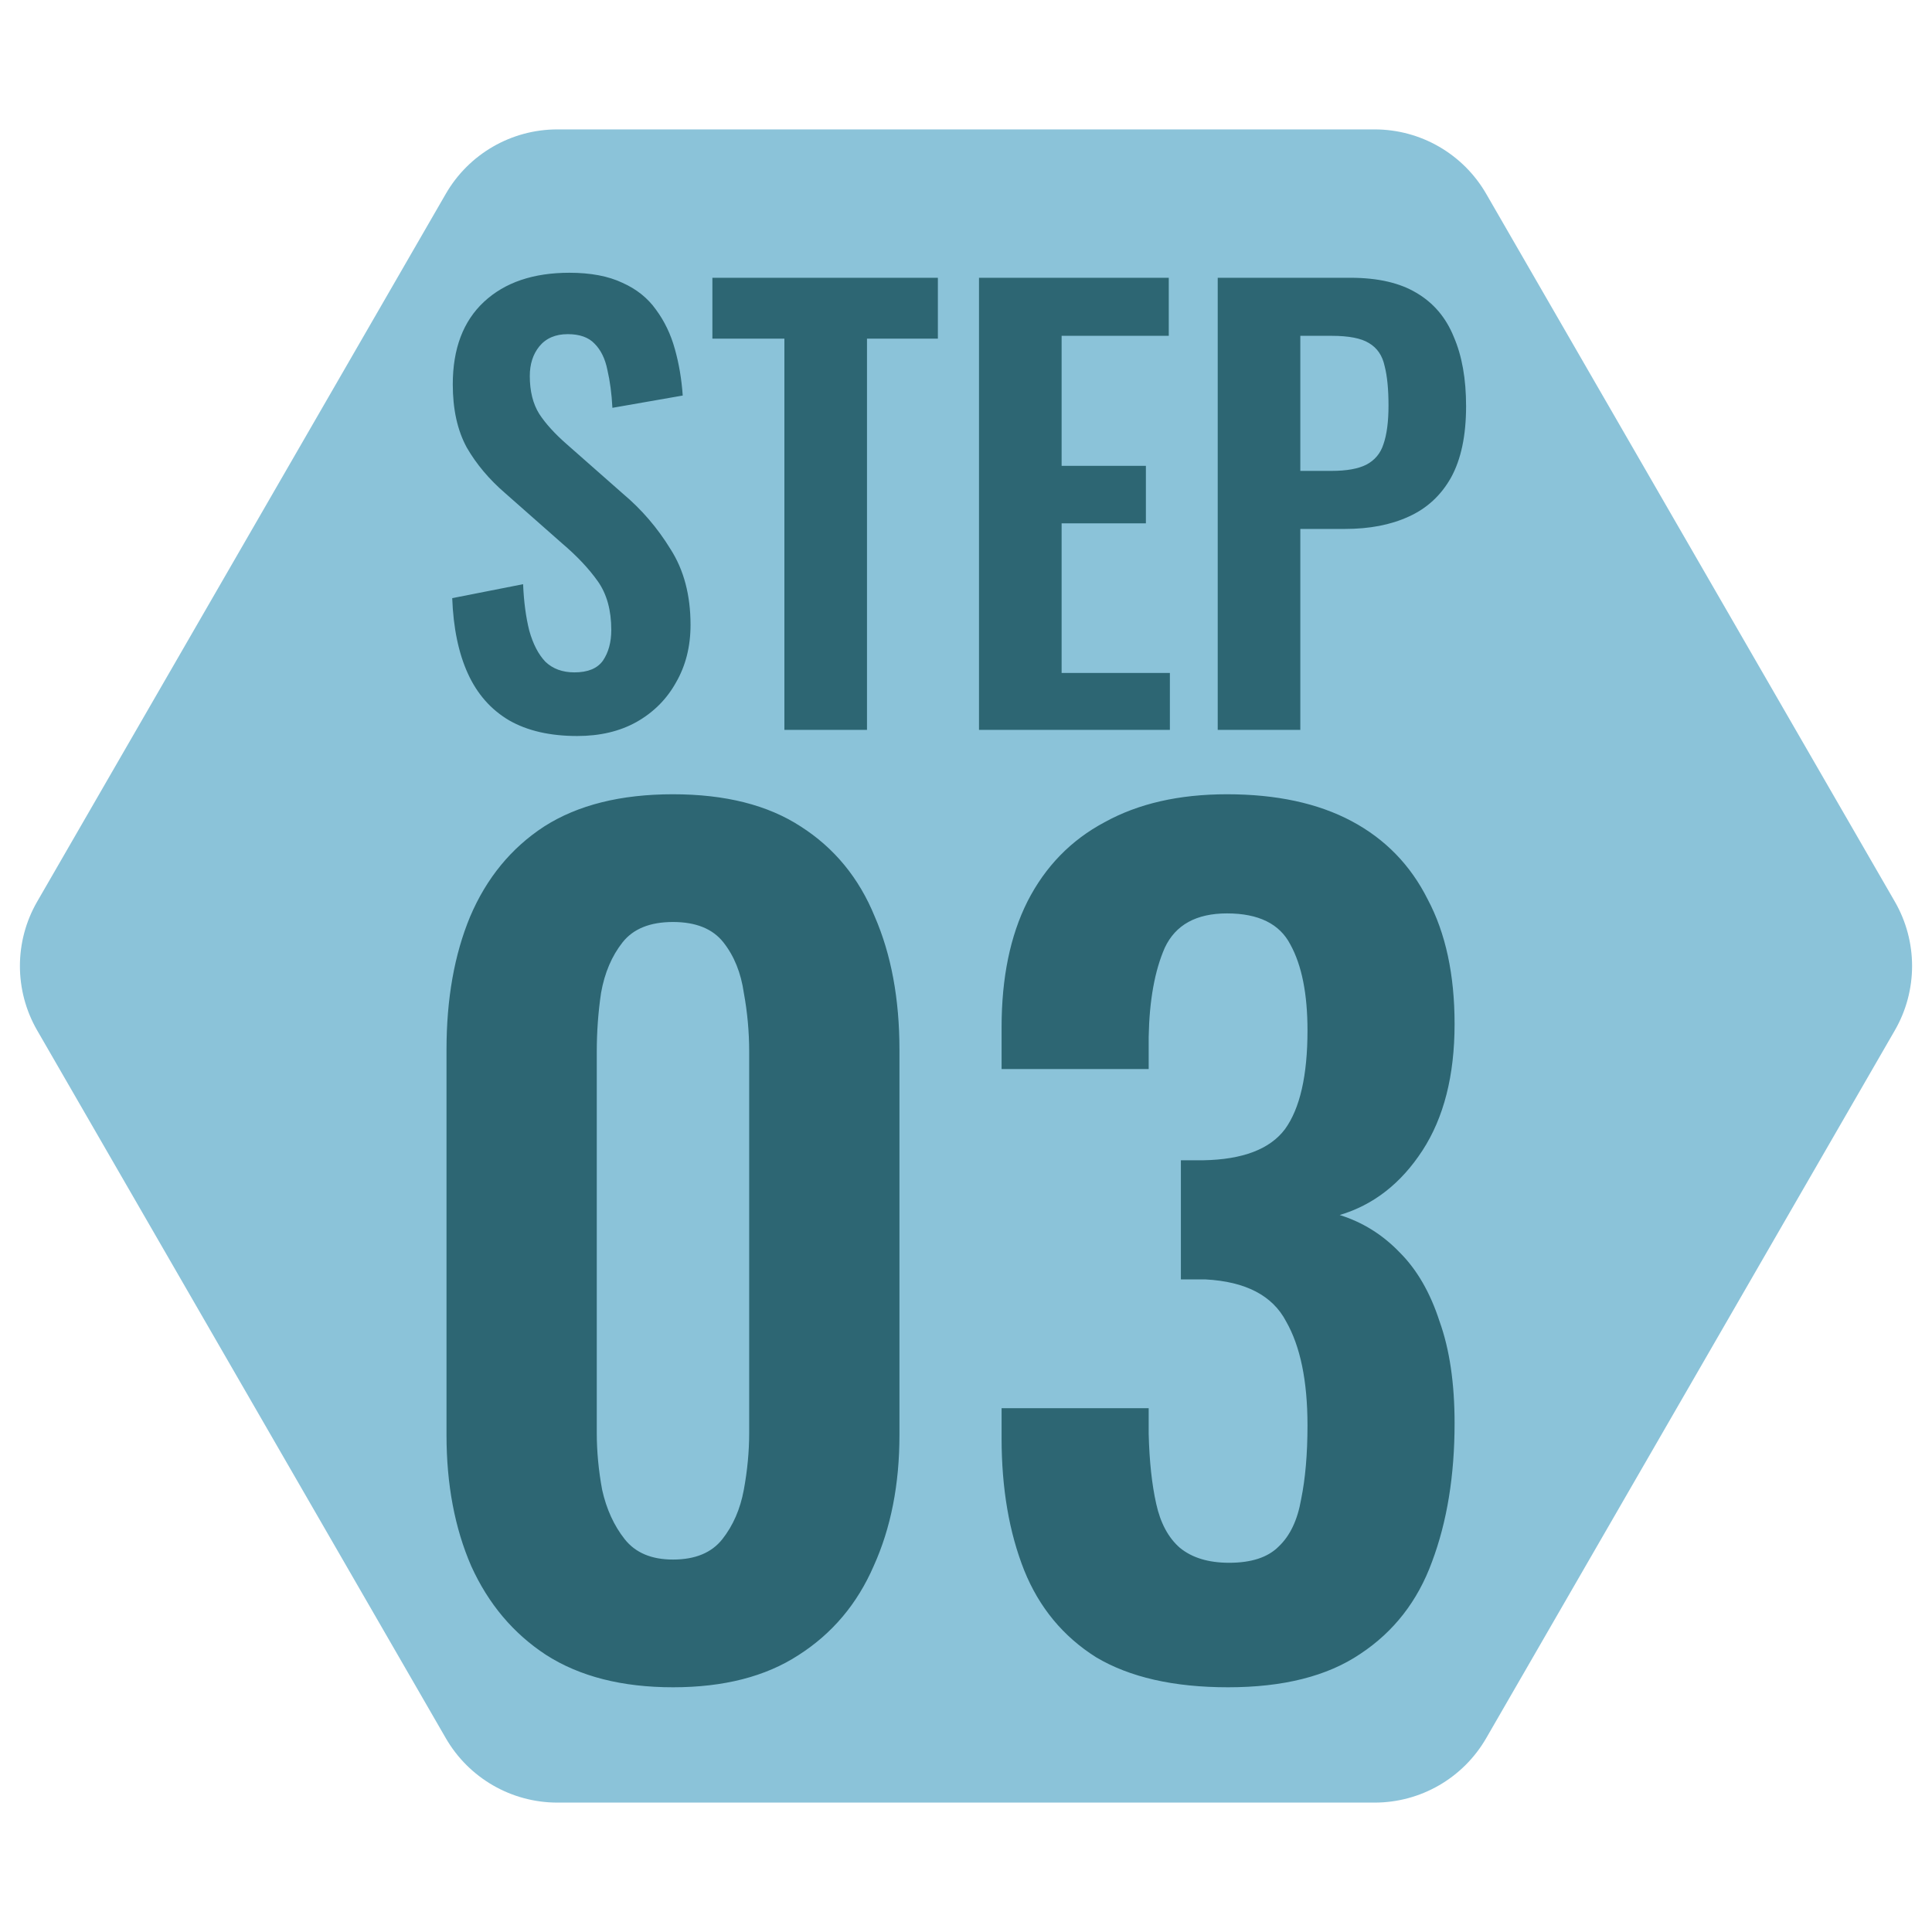
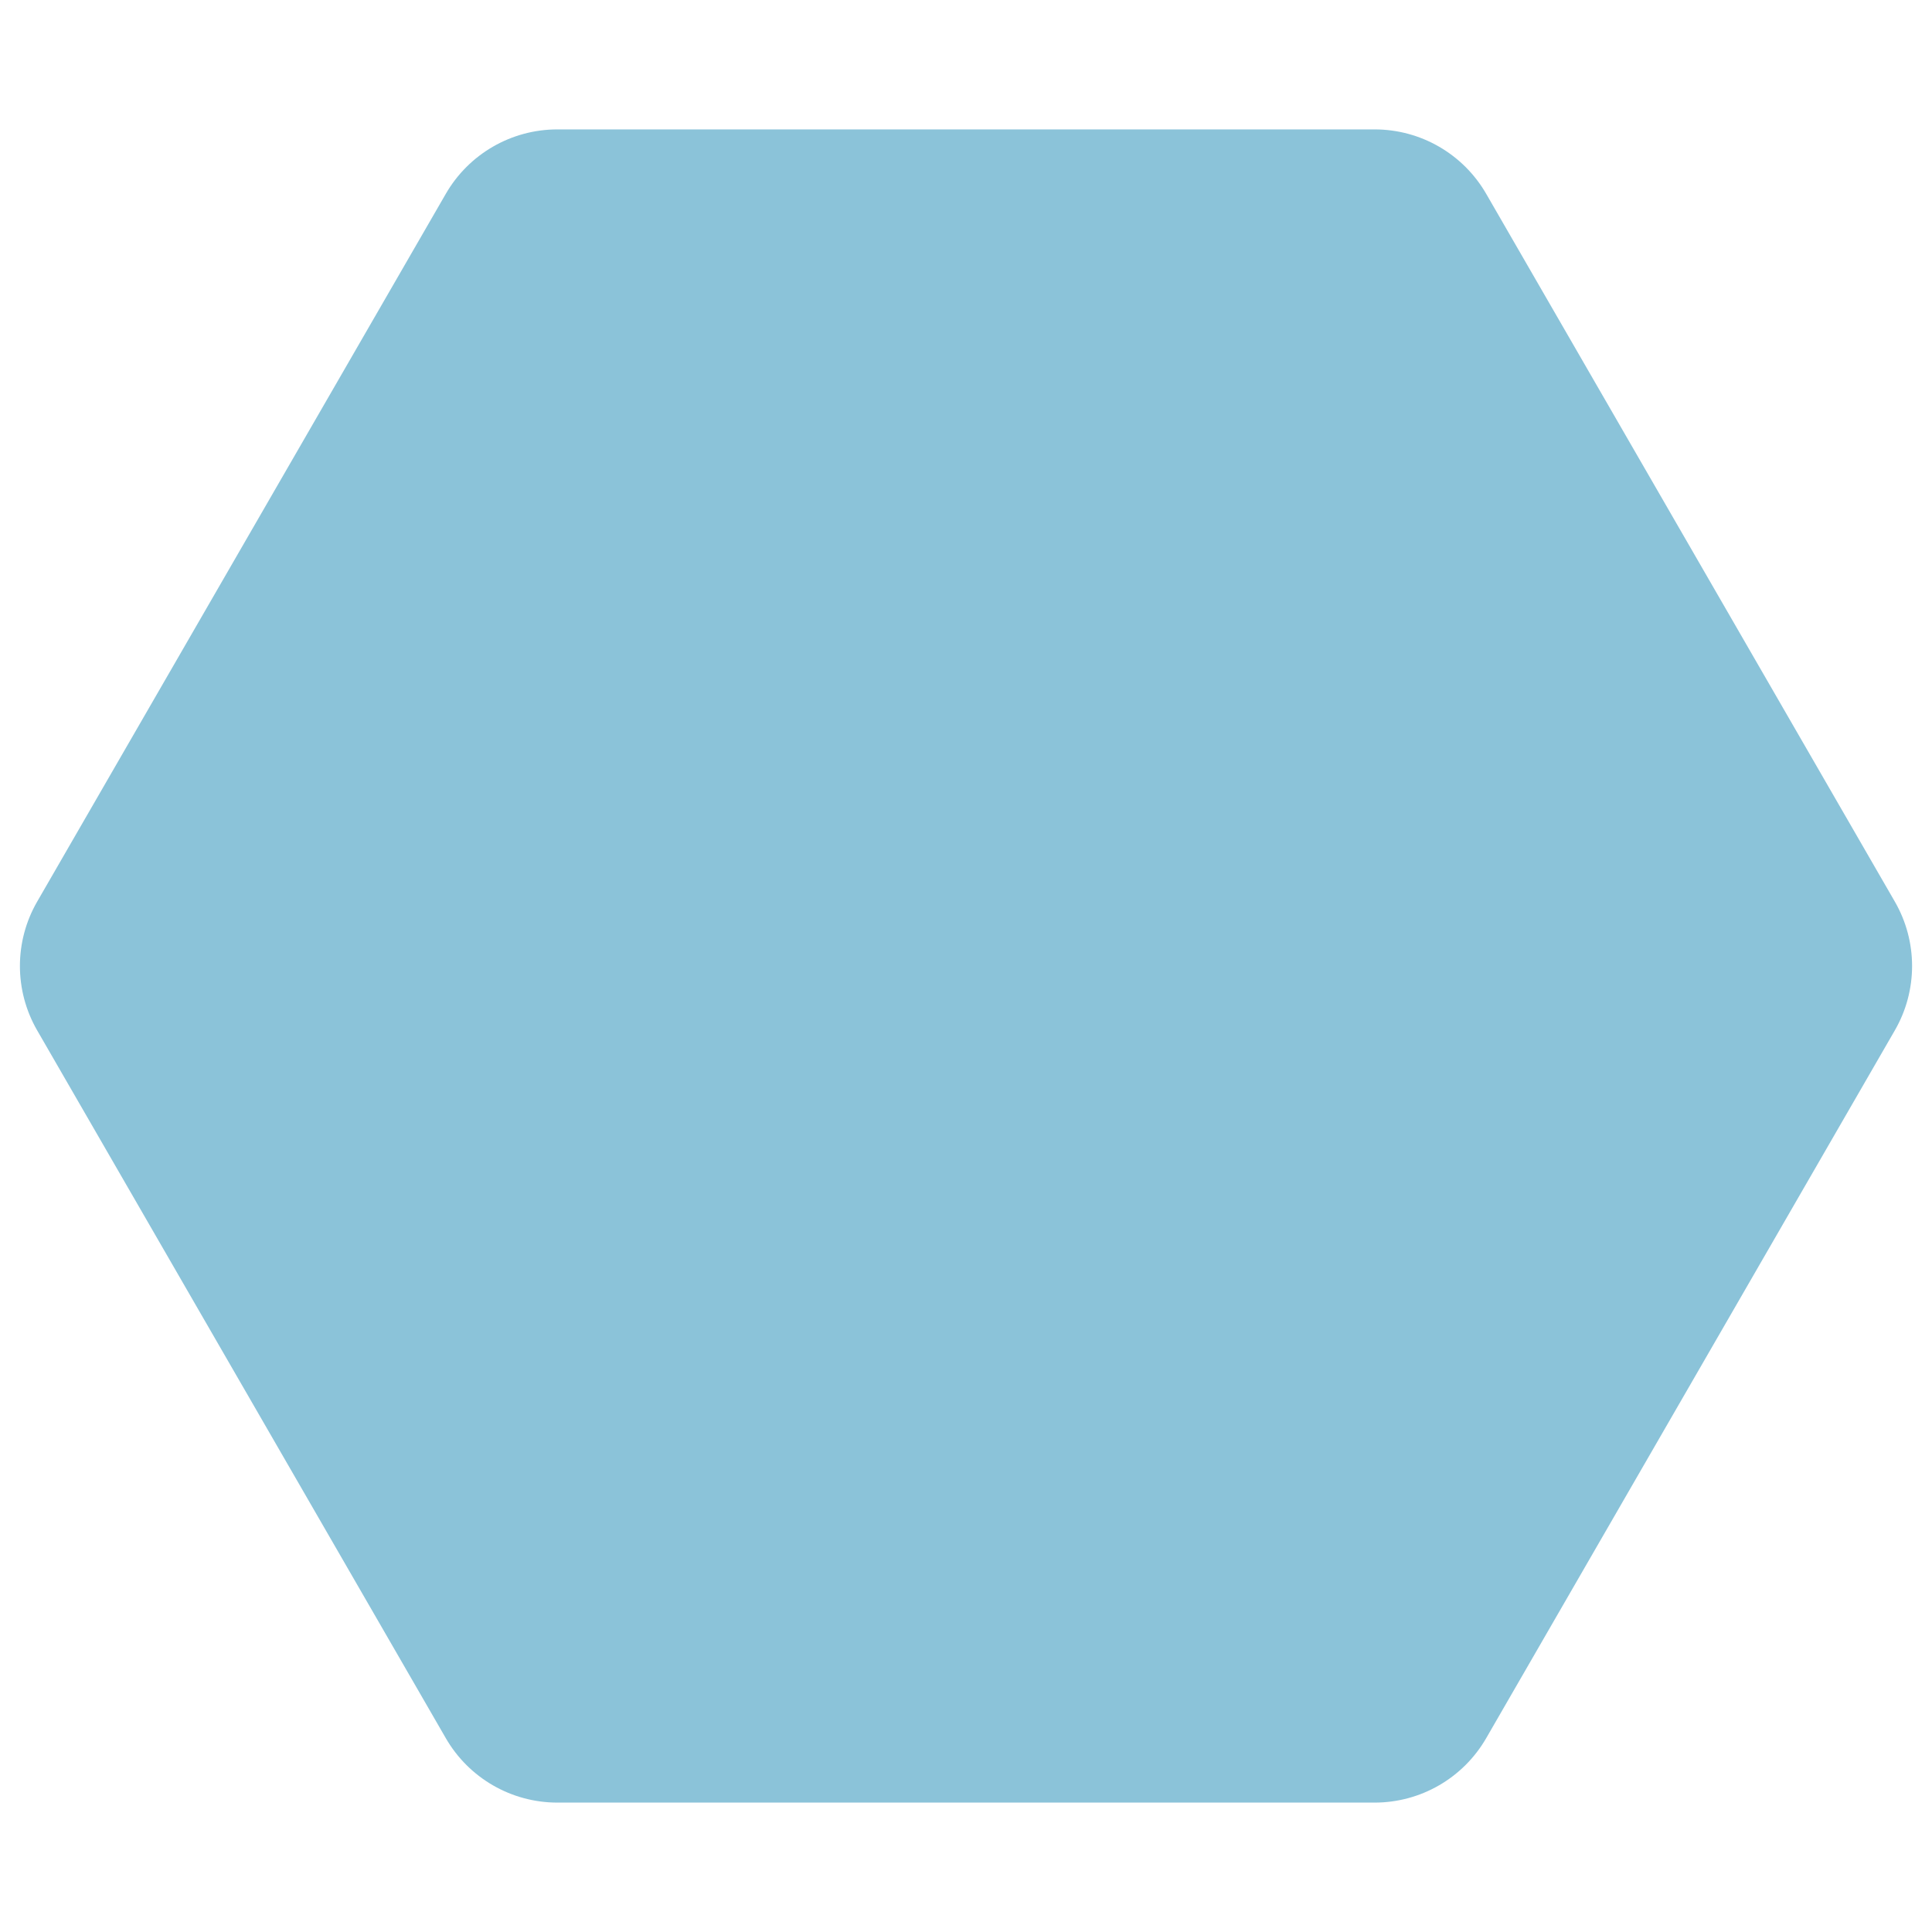
<svg xmlns="http://www.w3.org/2000/svg" width="45" height="45" viewBox="0 0 45 45" fill="none">
  <path d="M0.866 24C0.33 23.072 0.33 21.928 0.866 21L10.384 4.514C10.92 3.586 11.91 3.014 12.982 3.014H32.018C33.09 3.014 34.08 3.586 34.616 4.514L44.134 21C44.67 21.928 44.67 23.072 44.134 24L34.616 40.486C34.08 41.414 33.09 41.986 32.018 41.986H12.982C11.91 41.986 10.92 41.414 10.384 40.486L0.866 24Z" fill="#8BC3D9" />
-   <path d="M15.675 39.3C14.492 39.3 13.508 39.05 12.725 38.55C11.958 38.05 11.375 37.358 10.975 36.475C10.592 35.592 10.4 34.575 10.4 33.425V24.45C10.4 23.267 10.583 22.233 10.95 21.35C11.333 20.45 11.908 19.75 12.675 19.25C13.458 18.75 14.458 18.5 15.675 18.5C16.892 18.5 17.883 18.75 18.65 19.25C19.433 19.75 20.008 20.45 20.375 21.35C20.758 22.233 20.95 23.267 20.95 24.45V33.425C20.95 34.575 20.75 35.592 20.35 36.475C19.967 37.358 19.383 38.05 18.6 38.55C17.833 39.05 16.858 39.3 15.675 39.3ZM15.675 36.325C16.192 36.325 16.575 36.167 16.825 35.85C17.075 35.533 17.242 35.15 17.325 34.7C17.408 34.25 17.45 33.808 17.45 33.375V24.5C17.45 24.033 17.408 23.575 17.325 23.125C17.258 22.658 17.1 22.267 16.85 21.95C16.6 21.633 16.208 21.475 15.675 21.475C15.142 21.475 14.75 21.633 14.5 21.95C14.25 22.267 14.083 22.658 14 23.125C13.933 23.575 13.9 24.033 13.9 24.5V33.375C13.9 33.808 13.942 34.25 14.025 34.7C14.125 35.15 14.3 35.533 14.55 35.85C14.8 36.167 15.175 36.325 15.675 36.325ZM28.605 39.3C27.338 39.3 26.313 39.067 25.529 38.6C24.763 38.117 24.204 37.442 23.855 36.575C23.505 35.692 23.329 34.667 23.329 33.5V32.8H26.755C26.755 32.85 26.755 32.933 26.755 33.05C26.755 33.167 26.755 33.283 26.755 33.4C26.771 34.033 26.829 34.575 26.93 35.025C27.029 35.475 27.213 35.817 27.48 36.05C27.763 36.283 28.146 36.4 28.63 36.4C29.146 36.4 29.529 36.275 29.779 36.025C30.046 35.775 30.221 35.408 30.305 34.925C30.404 34.442 30.454 33.867 30.454 33.2C30.454 32.167 30.288 31.358 29.954 30.775C29.638 30.175 29.013 29.85 28.079 29.8C28.046 29.8 27.963 29.8 27.829 29.8C27.713 29.8 27.605 29.8 27.505 29.8V27.025C27.588 27.025 27.671 27.025 27.755 27.025C27.855 27.025 27.946 27.025 28.029 27.025C28.946 27.008 29.579 26.767 29.93 26.3C30.279 25.817 30.454 25.05 30.454 24C30.454 23.15 30.321 22.483 30.055 22C29.805 21.517 29.313 21.275 28.579 21.275C27.863 21.275 27.38 21.542 27.13 22.075C26.896 22.608 26.771 23.3 26.755 24.15C26.755 24.267 26.755 24.392 26.755 24.525C26.755 24.642 26.755 24.767 26.755 24.9H23.329V23.925C23.329 22.775 23.529 21.8 23.93 21C24.346 20.183 24.946 19.567 25.73 19.15C26.513 18.717 27.463 18.5 28.579 18.5C29.73 18.5 30.696 18.708 31.48 19.125C32.263 19.542 32.855 20.15 33.255 20.95C33.671 21.733 33.88 22.7 33.88 23.85C33.88 25.05 33.63 26.033 33.13 26.8C32.63 27.567 31.988 28.067 31.204 28.3C31.738 28.467 32.205 28.758 32.605 29.175C33.005 29.575 33.313 30.108 33.529 30.775C33.763 31.425 33.88 32.217 33.88 33.15C33.88 34.367 33.705 35.442 33.355 36.375C33.021 37.292 32.463 38.008 31.68 38.525C30.913 39.042 29.888 39.3 28.605 39.3Z" fill="#2D6673" />
-   <path d="M13.445 17.143C12.812 17.143 12.284 17.022 11.859 16.779C11.434 16.528 11.114 16.164 10.897 15.687C10.68 15.21 10.559 14.625 10.533 13.932L12.184 13.607C12.201 14.014 12.249 14.374 12.327 14.686C12.414 14.998 12.539 15.241 12.704 15.414C12.877 15.579 13.103 15.661 13.38 15.661C13.692 15.661 13.913 15.57 14.043 15.388C14.173 15.197 14.238 14.959 14.238 14.673C14.238 14.214 14.134 13.837 13.926 13.542C13.718 13.247 13.441 12.953 13.094 12.658L11.768 11.488C11.395 11.167 11.096 10.812 10.871 10.422C10.654 10.023 10.546 9.534 10.546 8.953C10.546 8.121 10.789 7.48 11.274 7.029C11.759 6.578 12.422 6.353 13.263 6.353C13.757 6.353 14.169 6.431 14.498 6.587C14.827 6.734 15.087 6.942 15.278 7.211C15.477 7.48 15.625 7.787 15.72 8.134C15.815 8.472 15.876 8.832 15.902 9.213L14.264 9.499C14.247 9.17 14.208 8.875 14.147 8.615C14.095 8.355 13.995 8.151 13.848 8.004C13.709 7.857 13.501 7.783 13.224 7.783C12.938 7.783 12.717 7.878 12.561 8.069C12.414 8.251 12.34 8.481 12.34 8.758C12.34 9.113 12.414 9.408 12.561 9.642C12.708 9.867 12.921 10.101 13.198 10.344L14.511 11.501C14.944 11.865 15.313 12.294 15.616 12.788C15.928 13.273 16.084 13.863 16.084 14.556C16.084 15.059 15.971 15.505 15.746 15.895C15.529 16.285 15.222 16.593 14.823 16.818C14.433 17.035 13.974 17.143 13.445 17.143ZM18.27 17V7.887H16.593V6.47H21.845V7.887H20.194V17H18.27ZM22.803 17V6.47H27.223V7.822H24.727V10.851H26.69V12.19H24.727V15.674H27.249V17H22.803ZM28.363 17V6.47H31.457C32.09 6.47 32.601 6.587 32.991 6.821C33.39 7.055 33.68 7.397 33.862 7.848C34.053 8.29 34.148 8.827 34.148 9.46C34.148 10.145 34.031 10.699 33.797 11.124C33.563 11.54 33.234 11.843 32.809 12.034C32.393 12.225 31.899 12.32 31.327 12.32H30.287V17H28.363ZM30.287 10.968H31.015C31.362 10.968 31.631 10.92 31.821 10.825C32.021 10.721 32.155 10.561 32.224 10.344C32.302 10.119 32.341 9.82 32.341 9.447C32.341 9.066 32.311 8.758 32.25 8.524C32.198 8.281 32.077 8.104 31.886 7.991C31.704 7.878 31.414 7.822 31.015 7.822H30.287V10.968Z" fill="#2D6673" />
</svg>